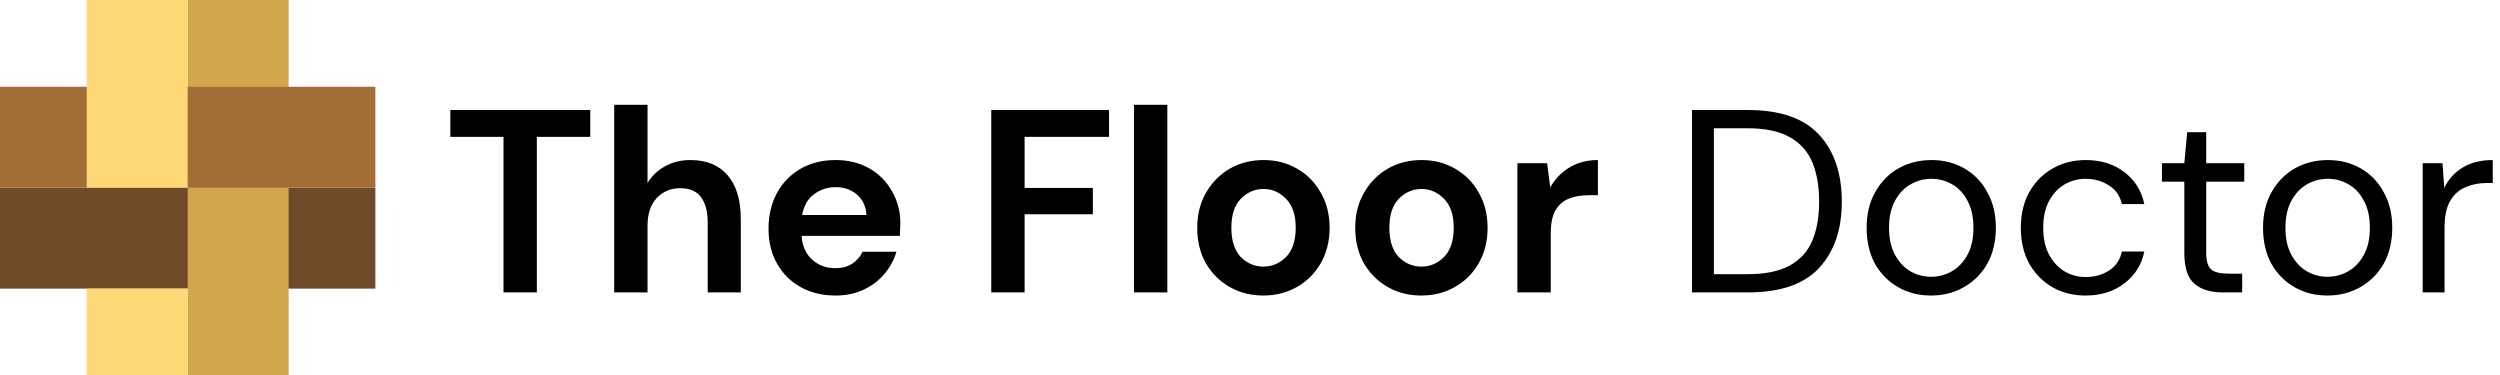
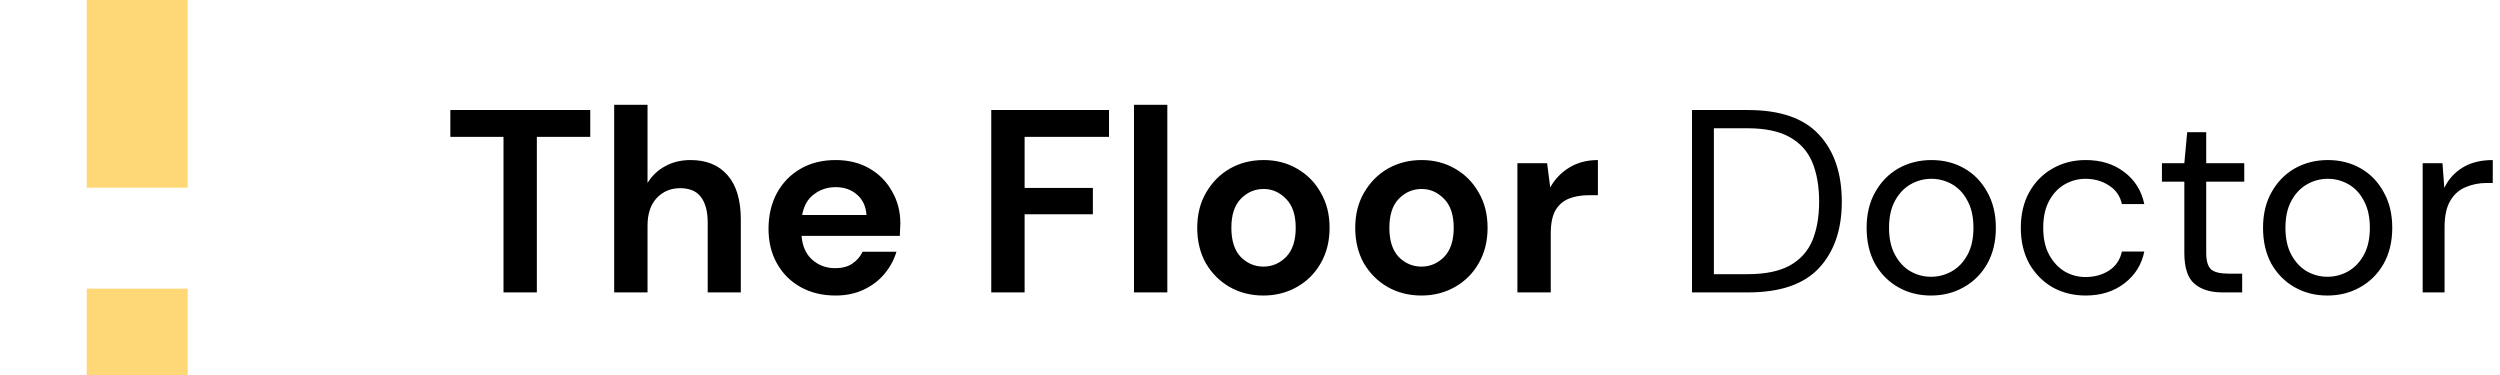
<svg xmlns="http://www.w3.org/2000/svg" width="333" height="50" viewBox="0 0 333 50" fill="none">
-   <path fill-rule="evenodd" clip-rule="evenodd" d="M0 38.446V25H50V38.446H0Z" fill="#704A28" />
-   <path fill-rule="evenodd" clip-rule="evenodd" d="M38.446 0H25V50H38.446V0Z" fill="#D2A64D" />
-   <path fill-rule="evenodd" clip-rule="evenodd" d="M0 25V11.555H50V25H0Z" fill="#A26E35" />
  <path fill-rule="evenodd" clip-rule="evenodd" d="M25 0H11.551V25H24.997V0H25ZM11.551 38.446V49.997H24.997V38.446H11.551Z" fill="#FED777" />
  <path d="M67.066 38.948V18.23H59.987V14.656H78.622V18.23H71.508V38.948H67.066ZM81.809 38.948V13.962H86.251V24.373C86.829 23.424 87.604 22.684 88.576 22.152C89.571 21.596 90.704 21.319 91.977 21.319C94.105 21.319 95.748 21.99 96.905 23.332C98.085 24.674 98.675 26.64 98.675 29.231V38.948H94.267V29.648C94.267 28.167 93.967 27.033 93.365 26.247C92.787 25.46 91.861 25.067 90.589 25.067C89.34 25.067 88.298 25.506 87.466 26.386C86.656 27.265 86.251 28.491 86.251 30.064V38.948H81.809ZM111.286 39.364C109.551 39.364 108.012 38.994 106.67 38.254C105.328 37.514 104.276 36.473 103.512 35.131C102.749 33.789 102.367 32.239 102.367 30.48C102.367 28.699 102.737 27.114 103.478 25.726C104.241 24.338 105.282 23.262 106.601 22.499C107.943 21.712 109.516 21.319 111.32 21.319C113.009 21.319 114.502 21.689 115.797 22.429C117.093 23.17 118.099 24.188 118.816 25.483C119.557 26.756 119.927 28.178 119.927 29.752C119.927 30.006 119.915 30.272 119.892 30.55C119.892 30.828 119.881 31.117 119.857 31.418H106.774C106.867 32.759 107.33 33.812 108.162 34.575C109.018 35.339 110.048 35.721 111.251 35.721C112.153 35.721 112.905 35.524 113.507 35.131C114.131 34.714 114.594 34.182 114.895 33.534H119.406C119.082 34.622 118.539 35.617 117.775 36.519C117.035 37.398 116.109 38.092 114.999 38.601C113.912 39.11 112.674 39.364 111.286 39.364ZM111.32 24.928C110.233 24.928 109.273 25.24 108.44 25.865C107.607 26.466 107.075 27.392 106.844 28.641H115.415C115.346 27.508 114.93 26.605 114.166 25.934C113.403 25.263 112.454 24.928 111.32 24.928ZM132.036 38.948V14.656H147.722V18.23H136.478V25.032H145.57V28.537H136.478V38.948H132.036ZM151.046 38.948V13.962H155.488V38.948H151.046ZM168.286 39.364C166.62 39.364 165.116 38.983 163.775 38.219C162.456 37.456 161.403 36.403 160.617 35.061C159.853 33.696 159.471 32.123 159.471 30.342C159.471 28.56 159.865 26.999 160.651 25.657C161.438 24.292 162.491 23.227 163.809 22.464C165.151 21.701 166.655 21.319 168.321 21.319C169.963 21.319 171.444 21.701 172.763 22.464C174.105 23.227 175.157 24.292 175.921 25.657C176.707 26.999 177.101 28.56 177.101 30.342C177.101 32.123 176.707 33.696 175.921 35.061C175.157 36.403 174.105 37.456 172.763 38.219C171.421 38.983 169.929 39.364 168.286 39.364ZM168.286 35.512C169.443 35.512 170.449 35.084 171.305 34.228C172.161 33.349 172.589 32.054 172.589 30.342C172.589 28.63 172.161 27.346 171.305 26.49C170.449 25.61 169.454 25.171 168.321 25.171C167.141 25.171 166.123 25.61 165.267 26.49C164.434 27.346 164.018 28.63 164.018 30.342C164.018 32.054 164.434 33.349 165.267 34.228C166.123 35.084 167.129 35.512 168.286 35.512ZM189.332 39.364C187.666 39.364 186.162 38.983 184.82 38.219C183.502 37.456 182.449 36.403 181.662 35.061C180.899 33.696 180.517 32.123 180.517 30.342C180.517 28.56 180.91 26.999 181.697 25.657C182.484 24.292 183.536 23.227 184.855 22.464C186.197 21.701 187.701 21.319 189.366 21.319C191.009 21.319 192.49 21.701 193.808 22.464C195.15 23.227 196.203 24.292 196.966 25.657C197.753 26.999 198.146 28.56 198.146 30.342C198.146 32.123 197.753 33.696 196.966 35.061C196.203 36.403 195.15 37.456 193.808 38.219C192.467 38.983 190.974 39.364 189.332 39.364ZM189.332 35.512C190.488 35.512 191.495 35.084 192.351 34.228C193.207 33.349 193.635 32.054 193.635 30.342C193.635 28.63 193.207 27.346 192.351 26.49C191.495 25.61 190.5 25.171 189.366 25.171C188.186 25.171 187.168 25.61 186.312 26.49C185.48 27.346 185.063 28.63 185.063 30.342C185.063 32.054 185.48 33.349 186.312 34.228C187.168 35.084 188.175 35.512 189.332 35.512ZM202.118 38.948V21.735H206.074L206.49 24.963C207.115 23.852 207.96 22.973 209.024 22.325C210.111 21.654 211.384 21.319 212.841 21.319V26.004H211.592C210.62 26.004 209.753 26.154 208.989 26.455C208.226 26.756 207.624 27.276 207.185 28.017C206.768 28.757 206.56 29.786 206.56 31.105V38.948H202.118ZM225.374 38.948V14.656H232.835C237.115 14.656 240.261 15.743 242.274 17.918C244.31 20.093 245.328 23.077 245.328 26.871C245.328 30.596 244.31 33.546 242.274 35.721C240.261 37.872 237.115 38.948 232.835 38.948H225.374ZM228.289 36.519H232.765C235.125 36.519 236.999 36.137 238.387 35.374C239.799 34.587 240.805 33.477 241.407 32.042C242.008 30.585 242.309 28.861 242.309 26.871C242.309 24.835 242.008 23.089 241.407 21.631C240.805 20.174 239.799 19.052 238.387 18.265C236.999 17.478 235.125 17.085 232.765 17.085H228.289V36.519ZM257.207 39.364C255.587 39.364 254.13 38.994 252.834 38.254C251.538 37.514 250.509 36.473 249.745 35.131C249.005 33.766 248.635 32.169 248.635 30.342C248.635 28.514 249.017 26.929 249.78 25.587C250.544 24.222 251.573 23.17 252.869 22.429C254.187 21.689 255.656 21.319 257.276 21.319C258.895 21.319 260.353 21.689 261.649 22.429C262.944 23.17 263.962 24.222 264.702 25.587C265.466 26.929 265.848 28.514 265.848 30.342C265.848 32.169 265.466 33.766 264.702 35.131C263.939 36.473 262.898 37.514 261.579 38.254C260.284 38.994 258.826 39.364 257.207 39.364ZM257.207 36.866C258.201 36.866 259.127 36.623 259.983 36.137C260.839 35.651 261.533 34.922 262.065 33.951C262.597 32.979 262.863 31.776 262.863 30.342C262.863 28.907 262.597 27.704 262.065 26.733C261.556 25.761 260.874 25.032 260.018 24.546C259.161 24.06 258.248 23.817 257.276 23.817C256.281 23.817 255.356 24.06 254.5 24.546C253.644 25.032 252.95 25.761 252.418 26.733C251.885 27.704 251.619 28.907 251.619 30.342C251.619 31.776 251.885 32.979 252.418 33.951C252.95 34.922 253.632 35.651 254.465 36.137C255.321 36.623 256.235 36.866 257.207 36.866ZM277.813 39.364C276.171 39.364 274.69 38.994 273.371 38.254C272.076 37.49 271.046 36.438 270.283 35.096C269.542 33.731 269.172 32.146 269.172 30.342C269.172 28.537 269.542 26.964 270.283 25.622C271.046 24.257 272.076 23.204 273.371 22.464C274.69 21.701 276.171 21.319 277.813 21.319C279.849 21.319 281.561 21.851 282.949 22.915C284.361 23.979 285.251 25.402 285.621 27.184H282.637C282.406 26.119 281.839 25.298 280.937 24.72C280.034 24.118 278.982 23.817 277.779 23.817C276.807 23.817 275.893 24.06 275.037 24.546C274.181 25.032 273.487 25.761 272.955 26.733C272.423 27.704 272.157 28.907 272.157 30.342C272.157 31.776 272.423 32.979 272.955 33.951C273.487 34.922 274.181 35.663 275.037 36.172C275.893 36.658 276.807 36.901 277.779 36.901C278.982 36.901 280.034 36.611 280.937 36.033C281.839 35.431 282.406 34.587 282.637 33.5H285.621C285.274 35.235 284.395 36.646 282.984 37.733C281.573 38.821 279.849 39.364 277.813 39.364ZM296.02 38.948C294.447 38.948 293.209 38.566 292.307 37.803C291.404 37.039 290.953 35.663 290.953 33.673V24.199H287.969V21.735H290.953L291.335 17.606H293.868V21.735H298.935V24.199H293.868V33.673C293.868 34.761 294.088 35.501 294.528 35.894C294.967 36.264 295.742 36.449 296.853 36.449H298.657V38.948H296.02ZM310.007 39.364C308.387 39.364 306.93 38.994 305.634 38.254C304.339 37.514 303.309 36.473 302.546 35.131C301.805 33.766 301.435 32.169 301.435 30.342C301.435 28.514 301.817 26.929 302.58 25.587C303.344 24.222 304.373 23.17 305.669 22.429C306.988 21.689 308.457 21.319 310.076 21.319C311.696 21.319 313.153 21.689 314.449 22.429C315.745 23.17 316.763 24.222 317.503 25.587C318.266 26.929 318.648 28.514 318.648 30.342C318.648 32.169 318.266 33.766 317.503 35.131C316.739 36.473 315.698 37.514 314.38 38.254C313.084 38.994 311.626 39.364 310.007 39.364ZM310.007 36.866C311.002 36.866 311.927 36.623 312.783 36.137C313.639 35.651 314.333 34.922 314.865 33.951C315.398 32.979 315.664 31.776 315.664 30.342C315.664 28.907 315.398 27.704 314.865 26.733C314.356 25.761 313.674 25.032 312.818 24.546C311.962 24.06 311.048 23.817 310.076 23.817C309.082 23.817 308.156 24.06 307.3 24.546C306.444 25.032 305.75 25.761 305.218 26.733C304.686 27.704 304.42 28.907 304.42 30.342C304.42 31.776 304.686 32.979 305.218 33.951C305.75 34.922 306.433 35.651 307.265 36.137C308.121 36.623 309.035 36.866 310.007 36.866ZM322.701 38.948V21.735H325.339L325.582 25.032C326.114 23.898 326.924 22.996 328.011 22.325C329.098 21.654 330.44 21.319 332.036 21.319V24.373H331.238C330.22 24.373 329.283 24.558 328.427 24.928C327.571 25.275 326.889 25.877 326.38 26.733C325.871 27.588 325.616 28.768 325.616 30.272V38.948H322.701Z" fill="black" />
</svg>